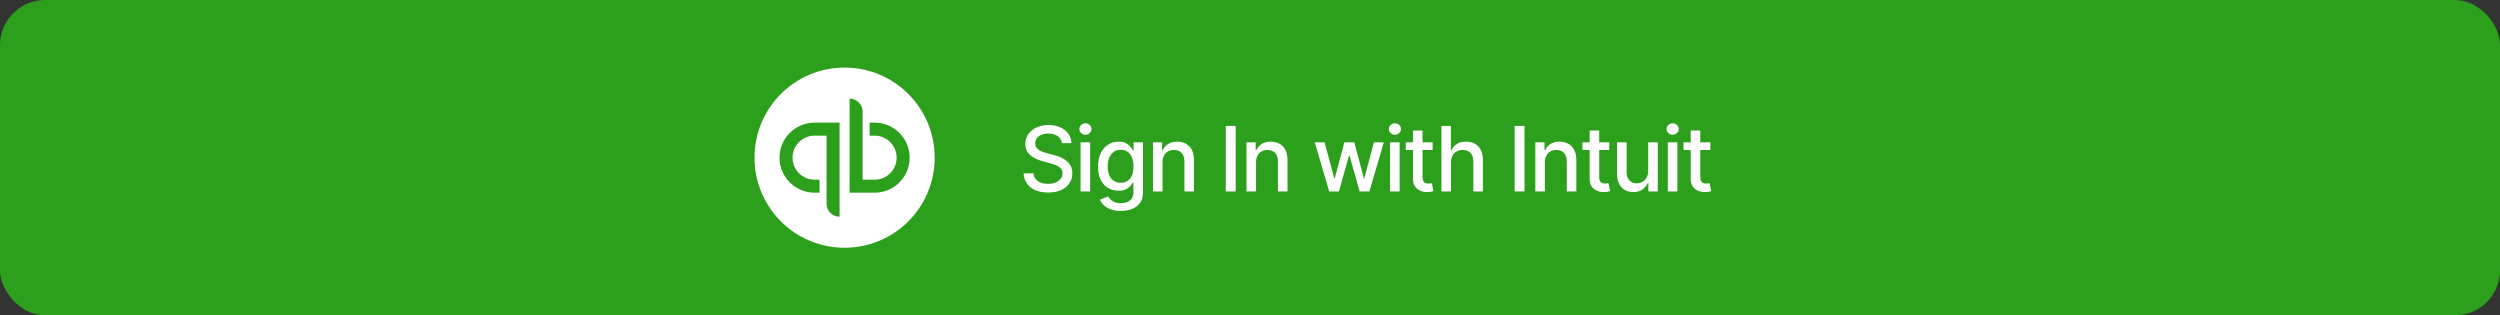
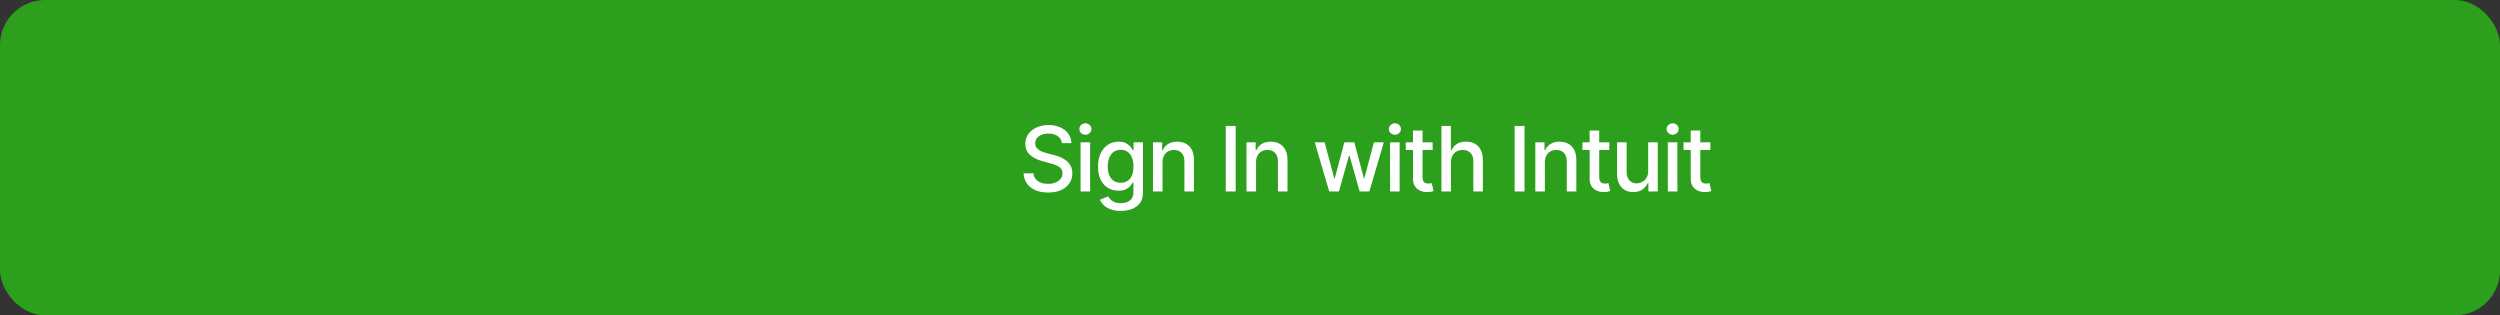
<svg xmlns="http://www.w3.org/2000/svg" width="444" height="56" viewBox="0 0 444 56" fill="none">
  <rect x="0" y="0" width="444" height="56" fill="#333333" stroke="none" />
  <rect width="444" height="56" rx="8" fill="#2CA01C" />
  <path d="M188.594 25.421C188.533 24.883 188.283 24.466 187.844 24.171C187.404 23.871 186.851 23.722 186.185 23.722C185.707 23.722 185.295 23.797 184.946 23.949C184.598 24.097 184.327 24.301 184.134 24.562C183.944 24.82 183.849 25.114 183.849 25.443C183.849 25.72 183.914 25.958 184.043 26.159C184.175 26.36 184.348 26.528 184.56 26.665C184.776 26.797 185.007 26.909 185.253 27C185.499 27.087 185.736 27.159 185.963 27.216L187.099 27.511C187.471 27.602 187.851 27.725 188.241 27.881C188.632 28.036 188.993 28.241 189.327 28.494C189.66 28.748 189.929 29.062 190.134 29.438C190.342 29.812 190.446 30.261 190.446 30.784C190.446 31.443 190.276 32.028 189.935 32.54C189.598 33.051 189.107 33.455 188.463 33.75C187.823 34.045 187.048 34.193 186.139 34.193C185.268 34.193 184.514 34.055 183.878 33.778C183.241 33.502 182.743 33.11 182.384 32.602C182.024 32.091 181.825 31.485 181.787 30.784H183.548C183.582 31.204 183.719 31.555 183.957 31.835C184.2 32.112 184.509 32.318 184.884 32.455C185.262 32.587 185.677 32.653 186.128 32.653C186.624 32.653 187.065 32.576 187.452 32.42C187.842 32.261 188.149 32.042 188.372 31.761C188.596 31.477 188.707 31.146 188.707 30.767C188.707 30.422 188.609 30.14 188.412 29.921C188.219 29.701 187.955 29.519 187.622 29.375C187.293 29.231 186.92 29.104 186.503 28.994L185.128 28.619C184.196 28.366 183.457 27.992 182.912 27.5C182.37 27.008 182.099 26.356 182.099 25.546C182.099 24.875 182.281 24.29 182.645 23.79C183.009 23.29 183.501 22.901 184.122 22.625C184.743 22.345 185.444 22.204 186.224 22.204C187.012 22.204 187.707 22.343 188.31 22.619C188.916 22.896 189.393 23.276 189.741 23.761C190.09 24.242 190.272 24.796 190.287 25.421H188.594ZM191.908 34V25.273H193.607V34H191.908ZM192.766 23.926C192.47 23.926 192.216 23.828 192.004 23.631C191.796 23.43 191.692 23.191 191.692 22.915C191.692 22.634 191.796 22.396 192.004 22.199C192.216 21.998 192.47 21.898 192.766 21.898C193.061 21.898 193.313 21.998 193.521 22.199C193.733 22.396 193.839 22.634 193.839 22.915C193.839 23.191 193.733 23.43 193.521 23.631C193.313 23.828 193.061 23.926 192.766 23.926ZM199.051 37.455C198.358 37.455 197.761 37.364 197.261 37.182C196.765 37 196.36 36.76 196.045 36.46C195.731 36.161 195.496 35.833 195.341 35.477L196.801 34.875C196.903 35.042 197.04 35.218 197.21 35.403C197.384 35.593 197.619 35.754 197.915 35.886C198.214 36.019 198.598 36.085 199.068 36.085C199.712 36.085 200.244 35.928 200.665 35.614C201.085 35.303 201.295 34.807 201.295 34.125V32.409H201.188C201.085 32.595 200.938 32.801 200.744 33.028C200.555 33.256 200.294 33.453 199.96 33.619C199.627 33.786 199.193 33.869 198.659 33.869C197.97 33.869 197.348 33.708 196.795 33.386C196.246 33.061 195.811 32.581 195.489 31.949C195.17 31.312 195.011 30.53 195.011 29.602C195.011 28.674 195.169 27.879 195.483 27.216C195.801 26.553 196.237 26.046 196.79 25.693C197.343 25.337 197.97 25.159 198.67 25.159C199.212 25.159 199.65 25.25 199.983 25.432C200.316 25.61 200.576 25.818 200.761 26.057C200.951 26.296 201.097 26.506 201.199 26.688H201.324V25.273H202.989V34.193C202.989 34.943 202.814 35.559 202.466 36.04C202.117 36.521 201.646 36.877 201.051 37.108C200.46 37.339 199.794 37.455 199.051 37.455ZM199.034 32.46C199.523 32.46 199.936 32.347 200.273 32.119C200.614 31.888 200.871 31.559 201.045 31.131C201.223 30.699 201.312 30.182 201.312 29.579C201.312 28.992 201.225 28.475 201.051 28.028C200.877 27.581 200.621 27.233 200.284 26.983C199.947 26.729 199.53 26.602 199.034 26.602C198.523 26.602 198.097 26.735 197.756 27C197.415 27.261 197.157 27.617 196.983 28.068C196.813 28.519 196.727 29.023 196.727 29.579C196.727 30.151 196.814 30.653 196.989 31.085C197.163 31.517 197.42 31.854 197.761 32.097C198.106 32.339 198.53 32.46 199.034 32.46ZM206.466 28.818V34H204.767V25.273H206.398V26.693H206.506C206.706 26.231 207.021 25.86 207.449 25.579C207.881 25.299 208.424 25.159 209.08 25.159C209.674 25.159 210.195 25.284 210.642 25.534C211.089 25.78 211.436 26.148 211.682 26.636C211.928 27.125 212.051 27.729 212.051 28.449V34H210.352V28.653C210.352 28.021 210.188 27.526 209.858 27.171C209.528 26.811 209.076 26.631 208.5 26.631C208.106 26.631 207.756 26.716 207.449 26.886C207.146 27.057 206.905 27.307 206.727 27.636C206.553 27.962 206.466 28.356 206.466 28.818ZM219.456 22.364V34H217.7V22.364H219.456ZM223.075 28.818V34H221.376V25.273H223.007V26.693H223.115C223.316 26.231 223.63 25.86 224.058 25.579C224.49 25.299 225.034 25.159 225.689 25.159C226.284 25.159 226.804 25.284 227.251 25.534C227.698 25.78 228.045 26.148 228.291 26.636C228.537 27.125 228.661 27.729 228.661 28.449V34H226.962V28.653C226.962 28.021 226.797 27.526 226.467 27.171C226.138 26.811 225.685 26.631 225.109 26.631C224.715 26.631 224.365 26.716 224.058 26.886C223.755 27.057 223.515 27.307 223.337 27.636C223.162 27.962 223.075 28.356 223.075 28.818ZM236.065 34L233.497 25.273H235.253L236.963 31.682H237.048L238.764 25.273H240.52L242.224 31.653H242.31L244.009 25.273H245.764L243.202 34H241.469L239.696 27.699H239.565L237.793 34H236.065ZM246.876 34V25.273H248.575V34H246.876ZM247.734 23.926C247.439 23.926 247.185 23.828 246.973 23.631C246.765 23.43 246.661 23.191 246.661 22.915C246.661 22.634 246.765 22.396 246.973 22.199C247.185 21.998 247.439 21.898 247.734 21.898C248.03 21.898 248.282 21.998 248.49 22.199C248.702 22.396 248.808 22.634 248.808 22.915C248.808 23.191 248.702 23.43 248.49 23.631C248.282 23.828 248.03 23.926 247.734 23.926ZM254.435 25.273V26.636H249.668V25.273H254.435ZM250.946 23.182H252.645V31.438C252.645 31.767 252.694 32.015 252.793 32.182C252.891 32.345 253.018 32.456 253.173 32.517C253.332 32.574 253.505 32.602 253.69 32.602C253.827 32.602 253.946 32.593 254.048 32.574C254.151 32.555 254.23 32.54 254.287 32.528L254.594 33.932C254.495 33.97 254.355 34.008 254.173 34.045C253.991 34.087 253.764 34.11 253.491 34.114C253.045 34.121 252.628 34.042 252.241 33.875C251.855 33.708 251.543 33.451 251.304 33.102C251.065 32.754 250.946 32.316 250.946 31.79V23.182ZM257.7 28.818V34H256.001V22.364H257.678V26.693H257.786C257.99 26.224 258.303 25.85 258.723 25.574C259.143 25.297 259.693 25.159 260.371 25.159C260.969 25.159 261.492 25.282 261.939 25.528C262.39 25.775 262.738 26.142 262.984 26.631C263.234 27.116 263.359 27.722 263.359 28.449V34H261.661V28.653C261.661 28.013 261.496 27.517 261.166 27.165C260.837 26.809 260.378 26.631 259.791 26.631C259.39 26.631 259.03 26.716 258.712 26.886C258.397 27.057 258.149 27.307 257.967 27.636C257.789 27.962 257.7 28.356 257.7 28.818ZM270.753 22.364V34H268.997V22.364H270.753ZM274.372 28.818V34H272.673V25.273H274.304V26.693H274.412C274.613 26.231 274.927 25.86 275.355 25.579C275.787 25.299 276.33 25.159 276.986 25.159C277.58 25.159 278.101 25.284 278.548 25.534C278.995 25.78 279.342 26.148 279.588 26.636C279.834 27.125 279.957 27.729 279.957 28.449V34H278.259V28.653C278.259 28.021 278.094 27.526 277.764 27.171C277.435 26.811 276.982 26.631 276.406 26.631C276.012 26.631 275.662 26.716 275.355 26.886C275.052 27.057 274.812 27.307 274.634 27.636C274.459 27.962 274.372 28.356 274.372 28.818ZM285.81 25.273V26.636H281.043V25.273H285.81ZM282.321 23.182H284.02V31.438C284.02 31.767 284.069 32.015 284.168 32.182C284.266 32.345 284.393 32.456 284.548 32.517C284.707 32.574 284.88 32.602 285.065 32.602C285.202 32.602 285.321 32.593 285.423 32.574C285.526 32.555 285.605 32.54 285.662 32.528L285.969 33.932C285.87 33.97 285.73 34.008 285.548 34.045C285.366 34.087 285.139 34.11 284.866 34.114C284.42 34.121 284.003 34.042 283.616 33.875C283.23 33.708 282.918 33.451 282.679 33.102C282.44 32.754 282.321 32.316 282.321 31.79V23.182ZM292.717 30.381V25.273H294.422V34H292.751V32.489H292.661C292.46 32.955 292.138 33.343 291.695 33.653C291.255 33.96 290.708 34.114 290.053 34.114C289.492 34.114 288.996 33.99 288.564 33.744C288.136 33.494 287.799 33.125 287.553 32.636C287.31 32.148 287.189 31.544 287.189 30.824V25.273H288.888V30.619C288.888 31.214 289.053 31.688 289.382 32.04C289.712 32.392 290.14 32.568 290.666 32.568C290.984 32.568 291.301 32.489 291.615 32.33C291.933 32.17 292.196 31.93 292.405 31.608C292.617 31.286 292.721 30.877 292.717 30.381ZM296.205 34V25.273H297.903V34H296.205ZM297.062 23.926C296.767 23.926 296.513 23.828 296.301 23.631C296.093 23.43 295.989 23.191 295.989 22.915C295.989 22.634 296.093 22.396 296.301 22.199C296.513 21.998 296.767 21.898 297.062 21.898C297.358 21.898 297.61 21.998 297.818 22.199C298.03 22.396 298.136 22.634 298.136 22.915C298.136 23.191 298.03 23.43 297.818 23.631C297.61 23.828 297.358 23.926 297.062 23.926ZM303.763 25.273V26.636H298.996V25.273H303.763ZM300.274 23.182H301.973V31.438C301.973 31.767 302.022 32.015 302.121 32.182C302.219 32.345 302.346 32.456 302.501 32.517C302.661 32.574 302.833 32.602 303.018 32.602C303.155 32.602 303.274 32.593 303.376 32.574C303.479 32.555 303.558 32.54 303.615 32.528L303.922 33.932C303.823 33.97 303.683 34.008 303.501 34.045C303.32 34.087 303.092 34.11 302.82 34.114C302.373 34.121 301.956 34.042 301.57 33.875C301.183 33.708 300.871 33.451 300.632 33.102C300.393 32.754 300.274 32.316 300.274 31.79V23.182Z" fill="white" />
-   <path d="M150 44C158.837 44 166 36.837 166 28C166 19.163 158.837 12 150 12C141.163 12 134 19.163 134 28C134 36.837 141.163 44 150 44Z" fill="white" />
  <path d="M138.444 28C138.444 29.65 139.1 31.233 140.267 32.4C141.434 33.567 143.016 34.222 144.667 34.222H145.556V31.911H144.667C143.629 31.911 142.635 31.499 141.901 30.766C141.168 30.032 140.756 29.037 140.756 28C140.756 26.963 141.168 25.968 141.901 25.235C142.635 24.501 143.629 24.089 144.667 24.089H146.8V36.178C146.8 36.481 146.86 36.782 146.976 37.062C147.092 37.343 147.262 37.597 147.477 37.812C147.692 38.027 147.946 38.197 148.227 38.313C148.507 38.429 148.808 38.489 149.111 38.489V21.778H144.667C143.016 21.778 141.434 22.433 140.267 23.6C139.1 24.767 138.444 26.35 138.444 28ZM155.333 21.778H154.444V24.089H155.333C156.371 24.089 157.365 24.501 158.099 25.235C158.832 25.968 159.244 26.963 159.244 28C159.244 29.037 158.832 30.032 158.099 30.766C157.365 31.499 156.371 31.911 155.333 31.911H153.2V19.822C153.2 19.209 152.957 18.622 152.523 18.188C152.09 17.755 151.502 17.511 150.889 17.511V34.222H155.333C156.15 34.222 156.96 34.061 157.714 33.749C158.469 33.436 159.155 32.978 159.733 32.4C160.311 31.822 160.769 31.136 161.082 30.381C161.395 29.626 161.556 28.817 161.556 28C161.556 27.183 161.395 26.374 161.082 25.619C160.769 24.864 160.311 24.178 159.733 23.6C159.155 23.023 158.469 22.564 157.714 22.252C156.96 21.939 156.15 21.778 155.333 21.778Z" fill="#2CA01C" />
</svg>